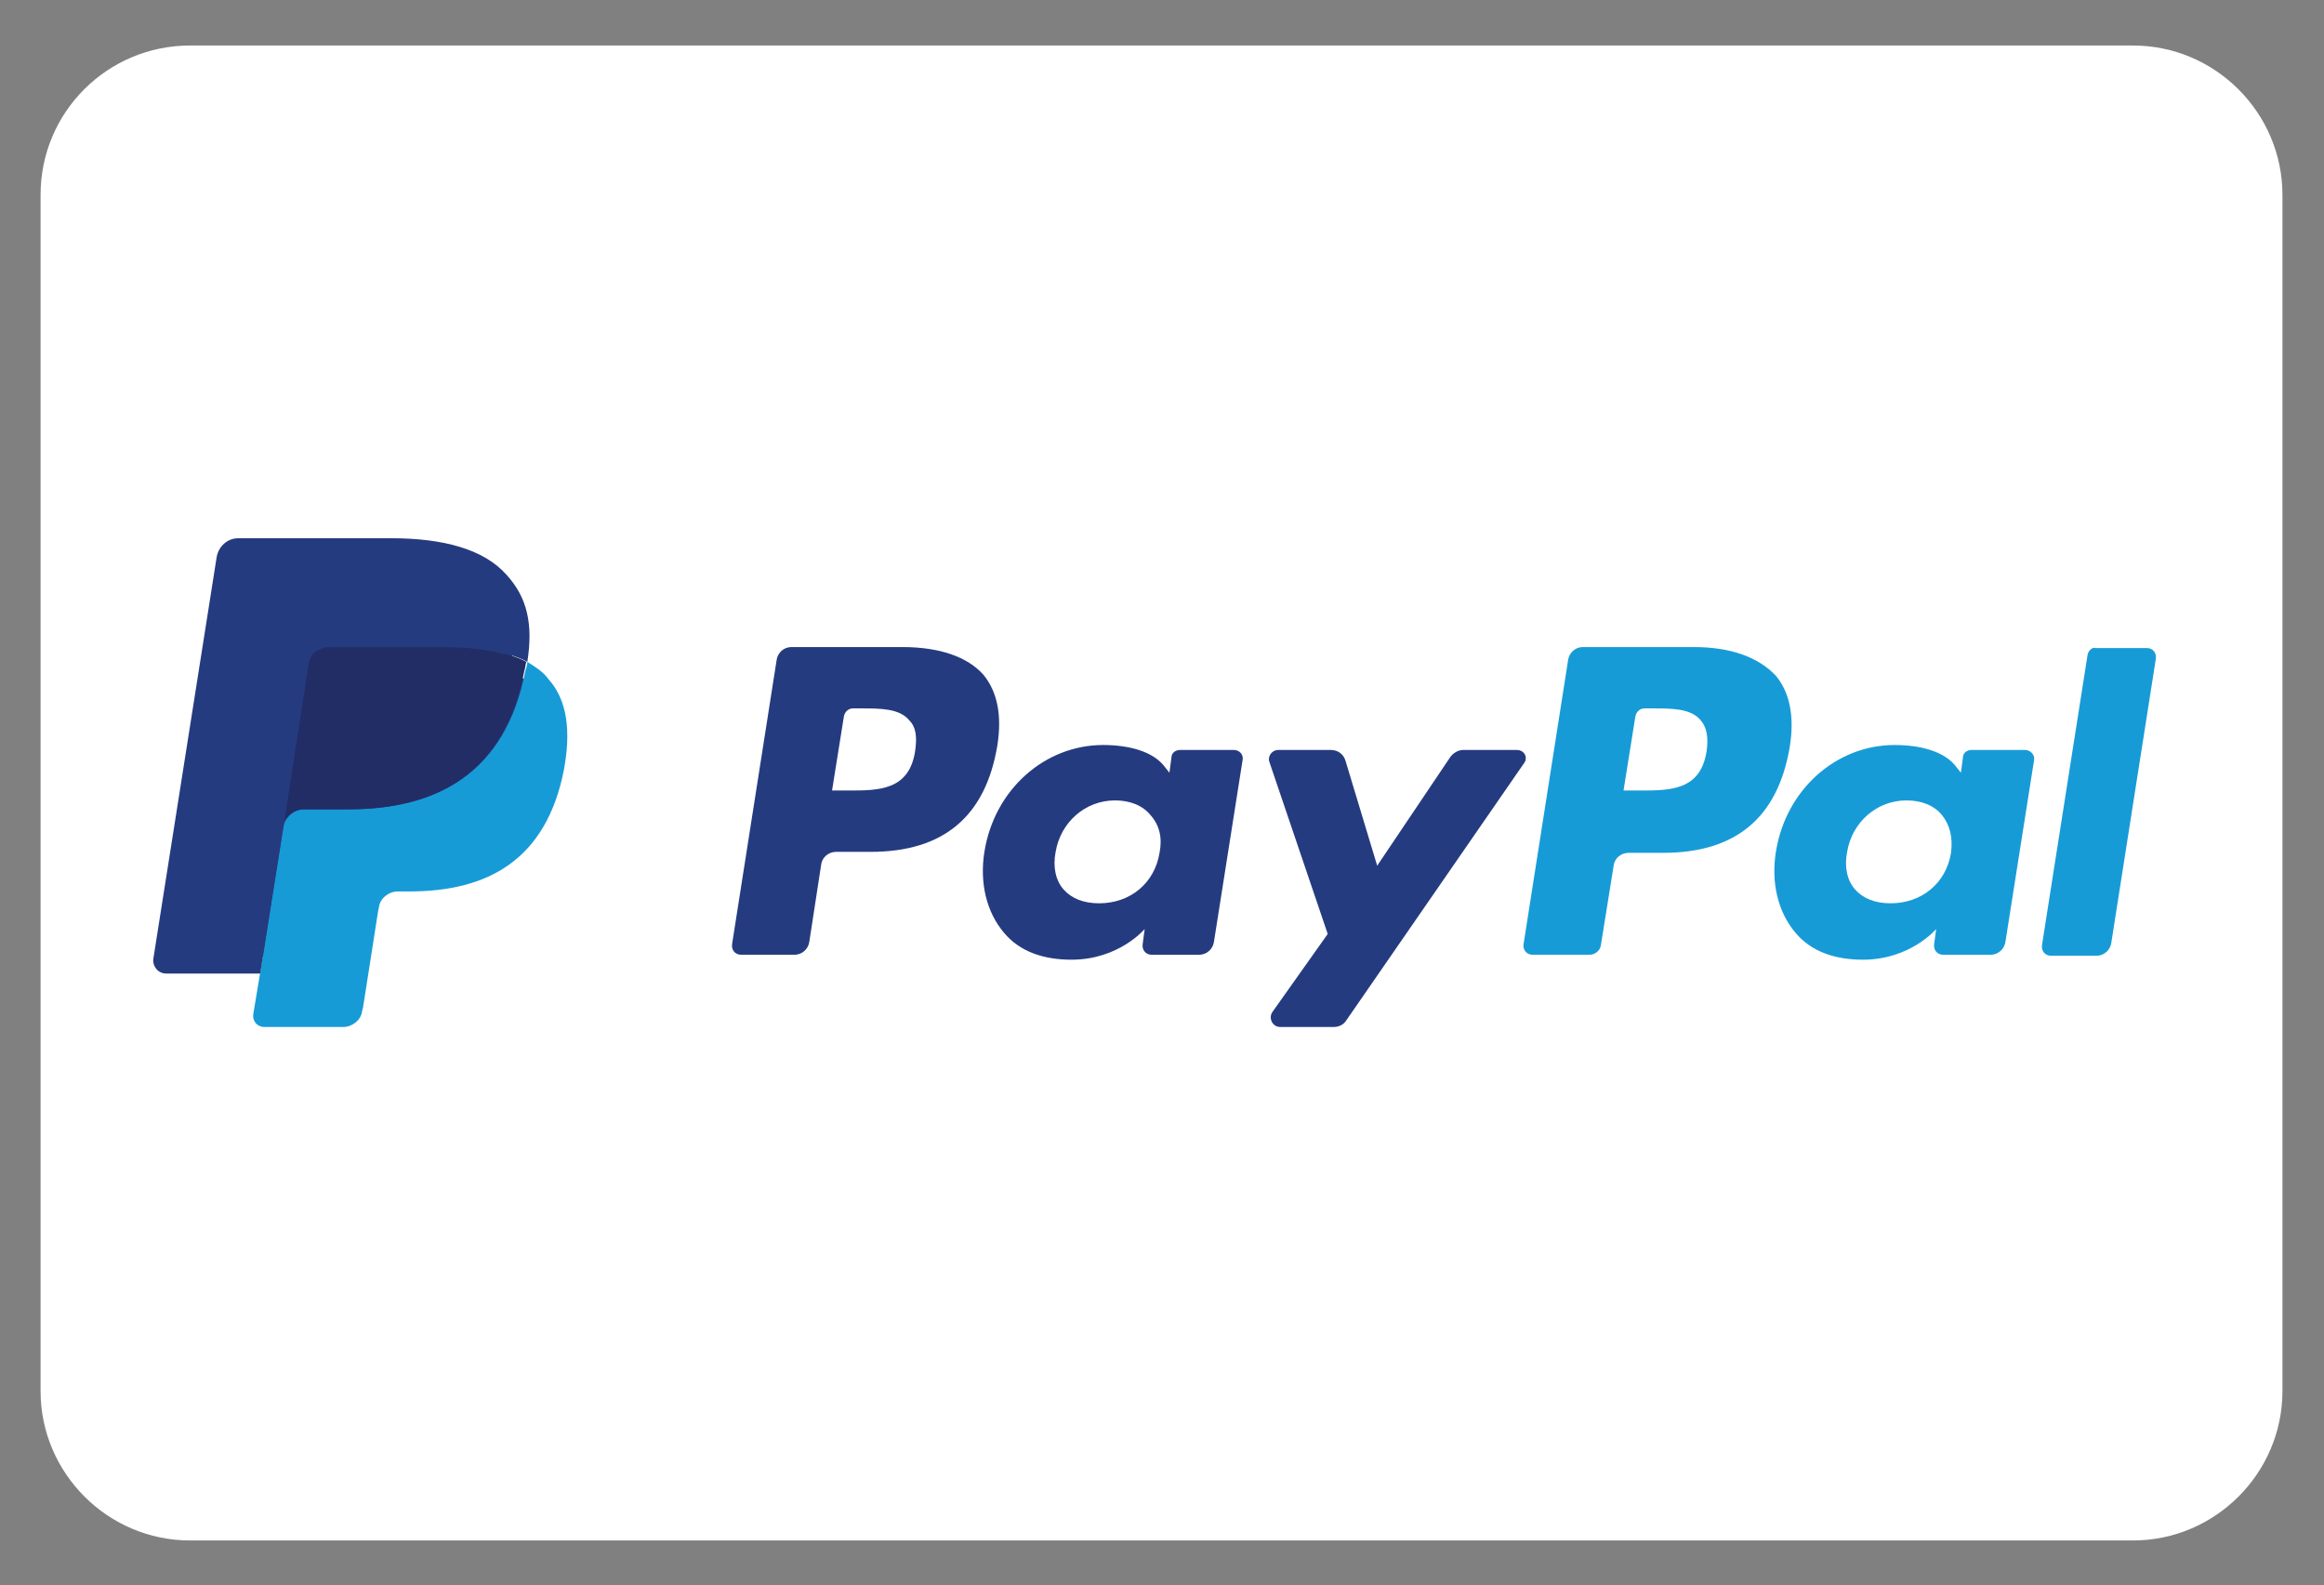
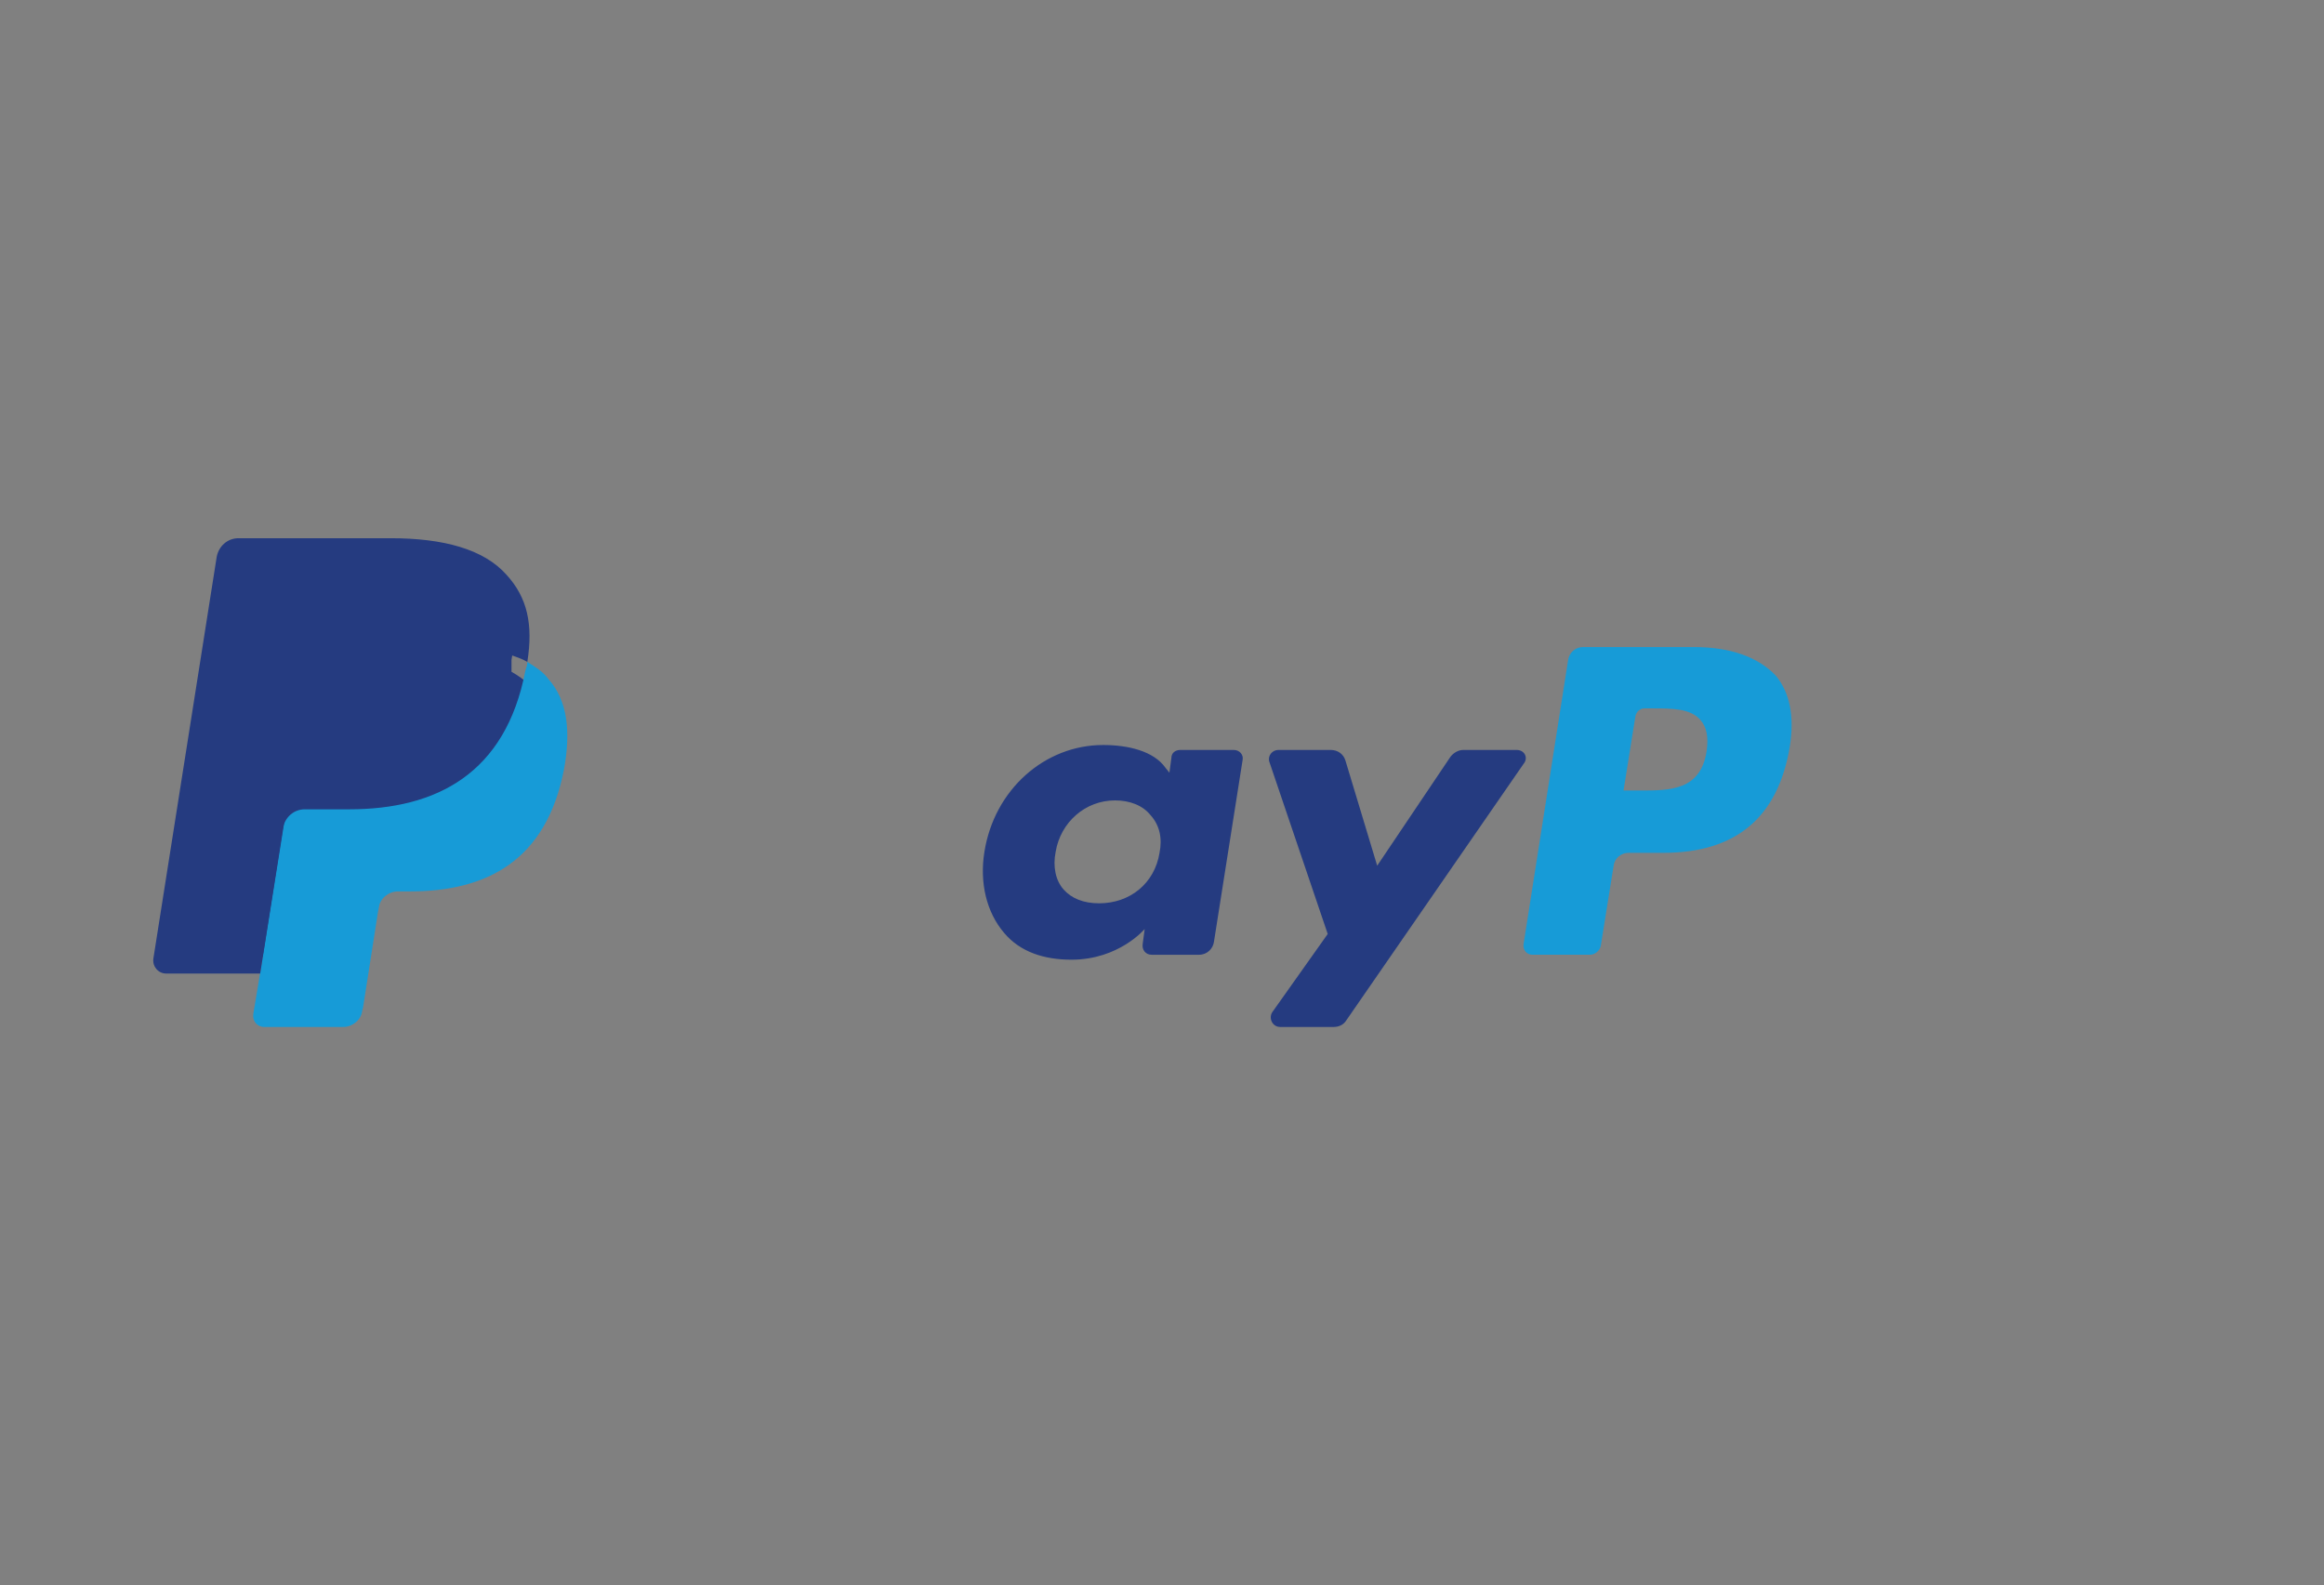
<svg xmlns="http://www.w3.org/2000/svg" version="1.1" id="Ebene_1" x="0px" y="0px" viewBox="0 0 234.9 160.2" style="enable-background:new 0 0 234.9 160.2;" xml:space="preserve">
  <rect x="0" y="0" width="234.9" height="160.2" fill="#808080" stroke="none" />
  <style type="text/css">
	.st0{fill:#FFFFFF;}
	.st1{fill:#253B80;}
	.st2{fill:#179BD7;}
	.st3{fill:#222D65;}
</style>
  <g id="Gruppe_368" transform="translate(655 33)">
    <g id="Rechteck_80" transform="translate(-655 -33)">
-       <path class="st0" d="M19.2,4.6h196.4c8.3,0,15.1,6.8,15.1,15.1v120.9c0,8.3-6.8,15.1-15.1,15.1H19.2c-8.3,0-15.1-6.8-15.1-15.1    V19.7C4.1,11.3,10.9,4.6,19.2,4.6z" />
-     </g>
+       </g>
  </g>
-   <path class="st1" d="M91.2,65.4H80c-0.8,0-1.4,0.6-1.5,1.3l-4.5,28.7c-0.1,0.6,0.3,1.1,0.9,1.1h5.4c0.8,0,1.4-0.6,1.5-1.3l1.2-7.8  c0.1-0.8,0.8-1.3,1.5-1.3h3.5c7.4,0,11.6-3.6,12.8-10.7c0.5-3.1,0-5.5-1.4-7.2C97.8,66.4,95,65.4,91.2,65.4z M92.5,75.9  c-0.6,4-3.7,4-6.7,4h-1.7l1.2-7.5c0.1-0.5,0.5-0.8,0.9-0.8h0.8c2,0,3.9,0,4.9,1.2C92.6,73.5,92.7,74.5,92.5,75.9z" />
  <path class="st1" d="M124.7,75.8h-5.4c-0.5,0-0.9,0.3-0.9,0.8l-0.2,1.5l-0.4-0.5c-1.2-1.7-3.8-2.3-6.3-2.3c-5.9,0-11,4.5-12,10.8  c-0.5,3.1,0.2,6.1,2,8.2c1.6,1.9,4,2.7,6.8,2.7c4.8,0,7.4-3.1,7.4-3.1l-0.2,1.5c-0.1,0.6,0.3,1.1,0.9,1.1h4.8c0.8,0,1.4-0.6,1.5-1.3  l2.9-18.4C125.7,76.3,125.3,75.8,124.7,75.8z M117.2,86.2c-0.5,3.1-3,5.1-6.1,5.1c-1.6,0-2.8-0.5-3.6-1.4c-0.8-0.9-1.1-2.3-0.8-3.8  c0.5-3,3-5.2,6-5.2c1.5,0,2.8,0.5,3.6,1.5C117.2,83.4,117.5,84.7,117.2,86.2z" />
  <path class="st1" d="M153.3,75.8h-5.4c-0.5,0-1,0.3-1.3,0.7l-7.4,11L136,76.9c-0.2-0.7-0.8-1.1-1.5-1.1h-5.3c-0.6,0-1.1,0.6-0.9,1.2  l5.9,17.4l-5.6,7.9c-0.4,0.6,0,1.5,0.8,1.5h5.4c0.5,0,1-0.2,1.3-0.7l17.9-25.9C154.5,76.6,154.1,75.8,153.3,75.8z" />
  <path class="st2" d="M171.2,65.4H160c-0.8,0-1.4,0.6-1.5,1.3l-4.5,28.7c-0.1,0.6,0.3,1.1,0.9,1.1h5.8c0.5,0,1-0.4,1.1-0.9l1.3-8.1  c0.1-0.8,0.8-1.3,1.5-1.3h3.5c7.4,0,11.6-3.6,12.8-10.7c0.5-3.1,0-5.5-1.4-7.2C177.7,66.4,174.9,65.4,171.2,65.4z M172.5,75.9  c-0.6,4-3.7,4-6.7,4h-1.7l1.2-7.5c0.1-0.5,0.5-0.8,0.9-0.8h0.8c2,0,3.9,0,4.9,1.2C172.5,73.5,172.7,74.5,172.5,75.9z" />
-   <path class="st2" d="M204.7,75.8h-5.4c-0.5,0-0.9,0.3-0.9,0.8l-0.2,1.5l-0.4-0.5c-1.2-1.7-3.8-2.3-6.3-2.3c-5.9,0-11,4.5-12,10.8  c-0.5,3.1,0.2,6.1,2,8.2c1.6,1.9,4,2.7,6.8,2.7c4.8,0,7.4-3.1,7.4-3.1l-0.2,1.5c-0.1,0.6,0.3,1.1,0.9,1.1h4.8c0.8,0,1.4-0.6,1.5-1.3  l2.9-18.4C205.7,76.3,205.2,75.8,204.7,75.8z M197.2,86.2c-0.5,3.1-3,5.1-6.1,5.1c-1.6,0-2.8-0.5-3.6-1.4c-0.8-0.9-1.1-2.3-0.8-3.8  c0.5-3,3-5.2,6-5.2c1.5,0,2.8,0.5,3.6,1.5C197.1,83.4,197.4,84.7,197.2,86.2z" />
-   <path class="st2" d="M211,66.2l-4.6,29.3c-0.1,0.6,0.3,1.1,0.9,1.1h4.6c0.8,0,1.4-0.6,1.5-1.3l4.5-28.7c0.1-0.6-0.3-1.1-0.9-1.1  h-5.2C211.5,65.4,211.1,65.7,211,66.2z" />
-   <path class="st1" d="M27.4,102.1l0.9-5.4l-1.9,0h-9.1l6.3-40.2c0-0.1,0.1-0.2,0.2-0.3c0.1-0.1,0.2-0.1,0.3-0.1h15.4  c5.1,0,8.6,1.1,10.5,3.2c0.9,1,1.4,2,1.7,3.1c0.3,1.2,0.3,2.6,0,4.3l0,0.1v1.1l0.9,0.5c0.7,0.4,1.3,0.8,1.7,1.3  c0.7,0.8,1.2,1.9,1.4,3.2c0.2,1.3,0.1,2.9-0.2,4.6c-0.4,2-1,3.8-1.9,5.2c-0.8,1.3-1.8,2.4-3,3.3c-1.1,0.8-2.5,1.4-4,1.8  c-1.5,0.4-3.2,0.6-5,0.6h-1.2c-0.9,0-1.7,0.3-2.3,0.9c-0.7,0.6-1.1,1.3-1.2,2.2l-0.1,0.5l-1.5,9.6l-0.1,0.4c0,0.1,0,0.2-0.1,0.2  c0,0-0.1,0.1-0.2,0.1C34.8,102.1,27.4,102.1,27.4,102.1z" />
+   <path class="st1" d="M27.4,102.1l0.9-5.4l-1.9,0h-9.1l6.3-40.2c0-0.1,0.1-0.2,0.2-0.3c0.1-0.1,0.2-0.1,0.3-0.1h15.4  c5.1,0,8.6,1.1,10.5,3.2c0.9,1,1.4,2,1.7,3.1c0.3,1.2,0.3,2.6,0,4.3l0,0.1v1.1c0.7,0.4,1.3,0.8,1.7,1.3  c0.7,0.8,1.2,1.9,1.4,3.2c0.2,1.3,0.1,2.9-0.2,4.6c-0.4,2-1,3.8-1.9,5.2c-0.8,1.3-1.8,2.4-3,3.3c-1.1,0.8-2.5,1.4-4,1.8  c-1.5,0.4-3.2,0.6-5,0.6h-1.2c-0.9,0-1.7,0.3-2.3,0.9c-0.7,0.6-1.1,1.3-1.2,2.2l-0.1,0.5l-1.5,9.6l-0.1,0.4c0,0.1,0,0.2-0.1,0.2  c0,0-0.1,0.1-0.2,0.1C34.8,102.1,27.4,102.1,27.4,102.1z" />
  <path class="st2" d="M53.3,66.9L53.3,66.9L53.3,66.9c0,0.3-0.1,0.6-0.2,0.9c-2,10.4-9,14-17.8,14h-4.5c-1.1,0-2,0.8-2.2,1.9l0,0l0,0  l-2.3,14.6l-0.7,4.2c-0.1,0.7,0.4,1.3,1.1,1.3h8c0.9,0,1.8-0.7,1.9-1.6l0.1-0.4l1.5-9.6l0.1-0.5c0.1-0.9,1-1.6,1.9-1.6h1.2  c7.8,0,13.8-3.1,15.6-12.3c0.7-3.8,0.4-7-1.6-9.2C54.9,67.9,54.1,67.4,53.3,66.9z" />
-   <path class="st3" d="M51.1,66.1c-0.3-0.1-0.6-0.2-1-0.2c-0.3-0.1-0.7-0.1-1-0.2c-1.2-0.2-2.5-0.3-4-0.3h-12c-0.3,0-0.6,0.1-0.8,0.2  c-0.6,0.3-1,0.8-1.1,1.4l-2.6,16.2l-0.1,0.5c0.2-1.1,1.1-1.9,2.2-1.9h4.5c8.9,0,15.8-3.6,17.8-14c0.1-0.3,0.1-0.6,0.2-0.9  c-0.5-0.3-1.1-0.5-1.7-0.7C51.5,66.2,51.3,66.1,51.1,66.1z" />
  <path class="st1" d="M31.2,67c0.1-0.6,0.5-1.2,1.1-1.4c0.3-0.1,0.5-0.2,0.8-0.2h12c1.4,0,2.8,0.1,4,0.3c0.3,0.1,0.7,0.1,1,0.2  c0.3,0.1,0.6,0.2,1,0.2c0.2,0,0.3,0.1,0.5,0.1c0.6,0.2,1.2,0.4,1.7,0.7c0.6-3.8,0-6.5-2.1-8.8c-2.3-2.6-6.4-3.7-11.7-3.7H24.1  c-1.1,0-2,0.8-2.2,1.9l-6.4,40.6c-0.1,0.8,0.5,1.5,1.3,1.5h9.5l2.4-15.1L31.2,67z" />
</svg>